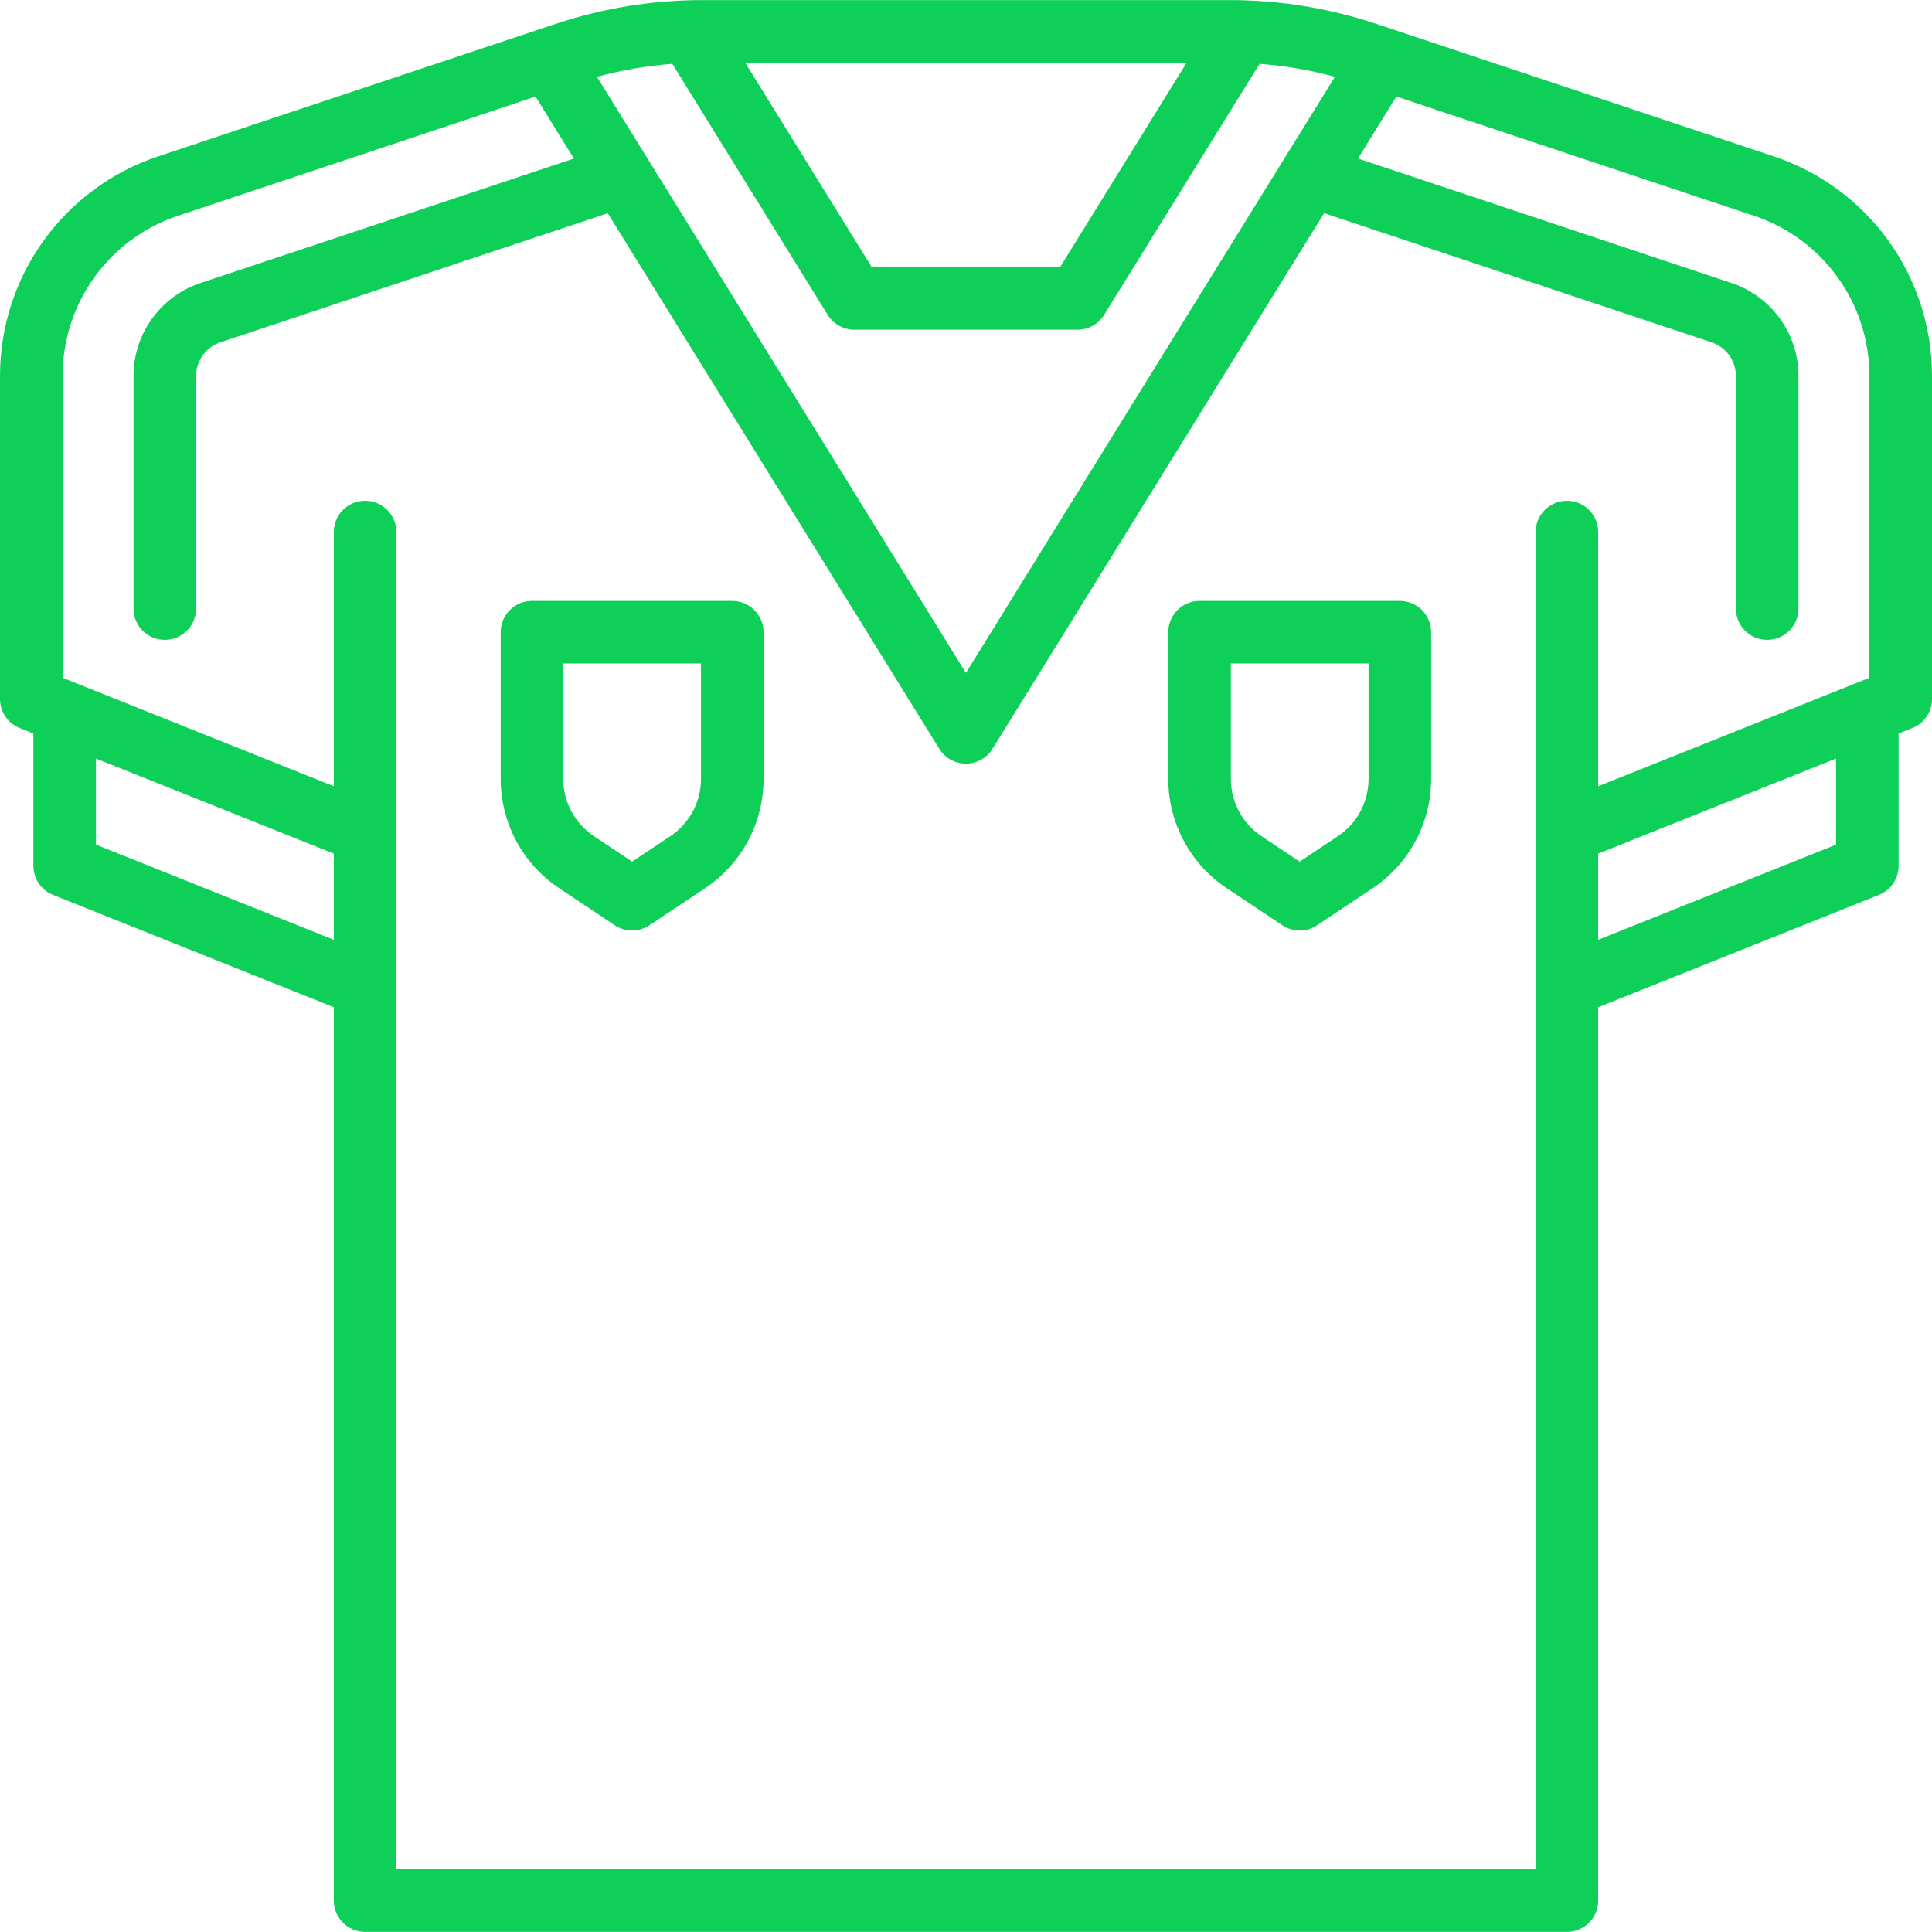
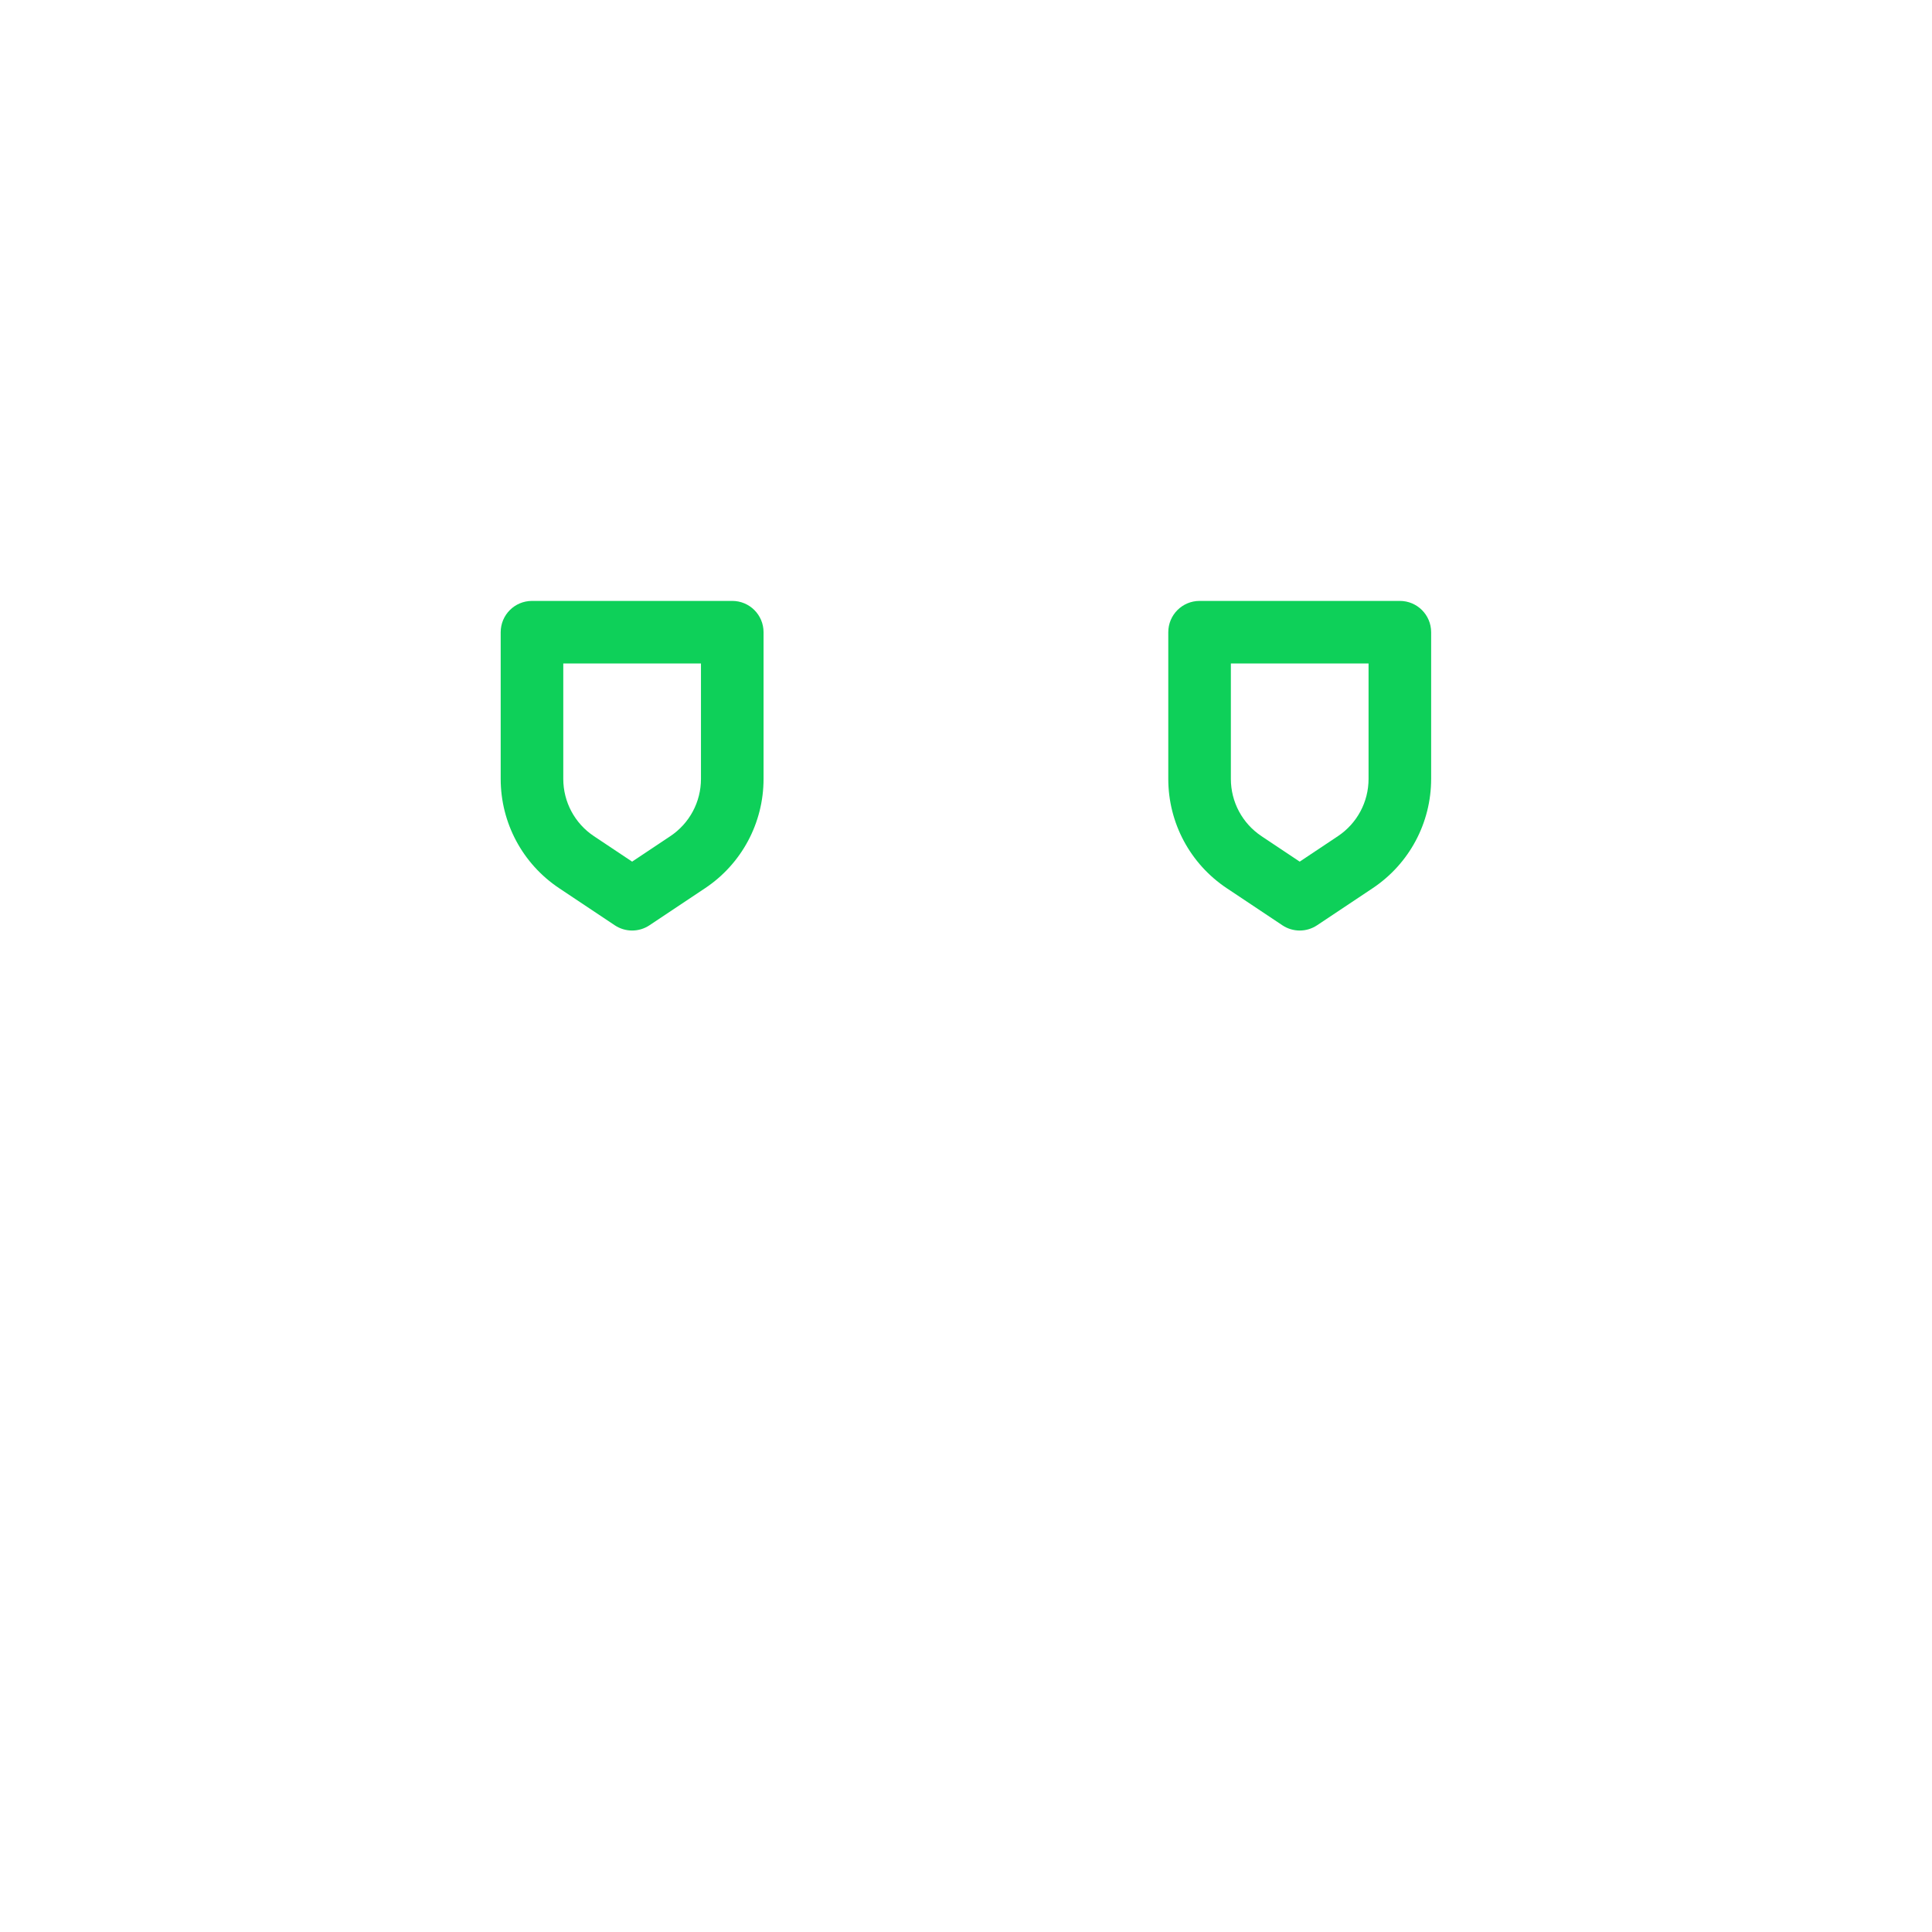
<svg xmlns="http://www.w3.org/2000/svg" fill="#0ed059" height="800px" width="800px" version="1.1" id="Capa_1" viewBox="0 0 463.04 463.04" xml:space="preserve">
  <g>
-     <path d="M425.09,37.464L329.922,5.742c-11.391-3.796-23.253-5.722-35.259-5.722H231.54h-0.04h-63.123   c-12.006,0-23.869,1.925-35.259,5.722L37.95,37.464C15.25,45.031,0,66.19,0,90.117v77.403c0,3.067,1.867,5.825,4.714,6.963   L8,175.798v31.722c0,3.067,1.867,5.825,4.714,6.963L80,241.397V455.52c0,4.142,3.358,7.5,7.5,7.5h288.04c4.142,0,7.5-3.358,7.5-7.5   V241.397l67.286-26.914c2.847-1.139,4.714-3.896,4.714-6.963v-31.722l3.286-1.314c2.847-1.139,4.714-3.896,4.714-6.963V90.117   C463.04,66.19,447.79,45.031,425.09,37.464z M143.067,18.417c5.916-1.61,11.955-2.658,18.064-3.117l37.247,60.167   c1.367,2.208,3.78,3.552,6.377,3.552h53.492c2.598,0,5.01-1.344,6.377-3.552l37.247-60.17c6.11,0.456,12.151,1.502,18.069,3.11   L231.5,161.271L143.067,18.417z M231.5,15.02c0.007,0,0.013-0.001,0.02-0.001s0.013,0.001,0.02,0.001h52.861l-30.333,49h-45.136   l-30.333-49H231.5z M23,202.442v-20.645l57,22.8v20.645L23,202.442z M95,448.02V236.192c0-0.008,0-0.016,0-0.024v-36.776   c0-0.008,0-0.016,0-0.024v-71.848c0-4.142-3.358-7.5-7.5-7.5s-7.5,3.358-7.5,7.5v60.922l-65-26V90.117   c0-17.46,11.129-32.9,27.693-38.422l85.658-28.552l9.196,14.854L48.069,67.822C38.458,71.026,32,79.985,32,90.117v55.738   c0,4.142,3.358,7.5,7.5,7.5s7.5-3.358,7.5-7.5V90.117c0-3.665,2.335-6.905,5.812-8.064l92.848-30.949l79.463,128.364   c1.367,2.208,3.78,3.552,6.377,3.552s5.01-1.344,6.377-3.552l79.47-128.375l92.881,30.96c3.477,1.159,5.812,4.399,5.812,8.064   v55.738c0,4.142,3.358,7.5,7.5,7.5s7.5-3.358,7.5-7.5V90.117c0-10.131-6.458-19.091-16.069-22.294l-89.51-29.836l9.196-14.854   l85.69,28.563c16.564,5.521,27.693,20.962,27.693,38.422v72.326l-65,26v-60.922c0-4.142-3.358-7.5-7.5-7.5s-7.5,3.358-7.5,7.5   v71.848c0,0.008,0,0.016,0,0.024v36.776c0,0.008,0,0.016,0,0.024V448.02H95z M440.04,202.442l-57,22.8v-20.645l57-22.8V202.442z" />
    <path d="M175.5,144.02h-48c-4.142,0-7.5,3.358-7.5,7.5v35.156c0,10.556,5.244,20.354,14.027,26.209l13.313,8.875   c1.26,0.84,2.71,1.26,4.16,1.26s2.9-0.42,4.16-1.26l13.313-8.875C177.756,207.03,183,197.232,183,186.676V151.52   C183,147.378,179.642,144.02,175.5,144.02z M168,186.676c0,5.529-2.747,10.662-7.347,13.729l-9.153,6.102l-9.153-6.102   c-4.601-3.067-7.347-8.2-7.347-13.729V159.02h33V186.676z" />
    <path d="M335.5,144.02h-48c-4.142,0-7.5,3.358-7.5,7.5v35.156c0,10.556,5.244,20.354,14.027,26.209l13.313,8.875   c1.26,0.84,2.71,1.26,4.16,1.26s2.9-0.42,4.16-1.26l13.313-8.875C337.756,207.03,343,197.232,343,186.676V151.52   C343,147.378,339.642,144.02,335.5,144.02z M328,186.676c0,5.529-2.747,10.662-7.347,13.729l-9.153,6.102l-9.153-6.102   c-4.601-3.067-7.347-8.2-7.347-13.729V159.02h33V186.676z" />
  </g>
</svg>